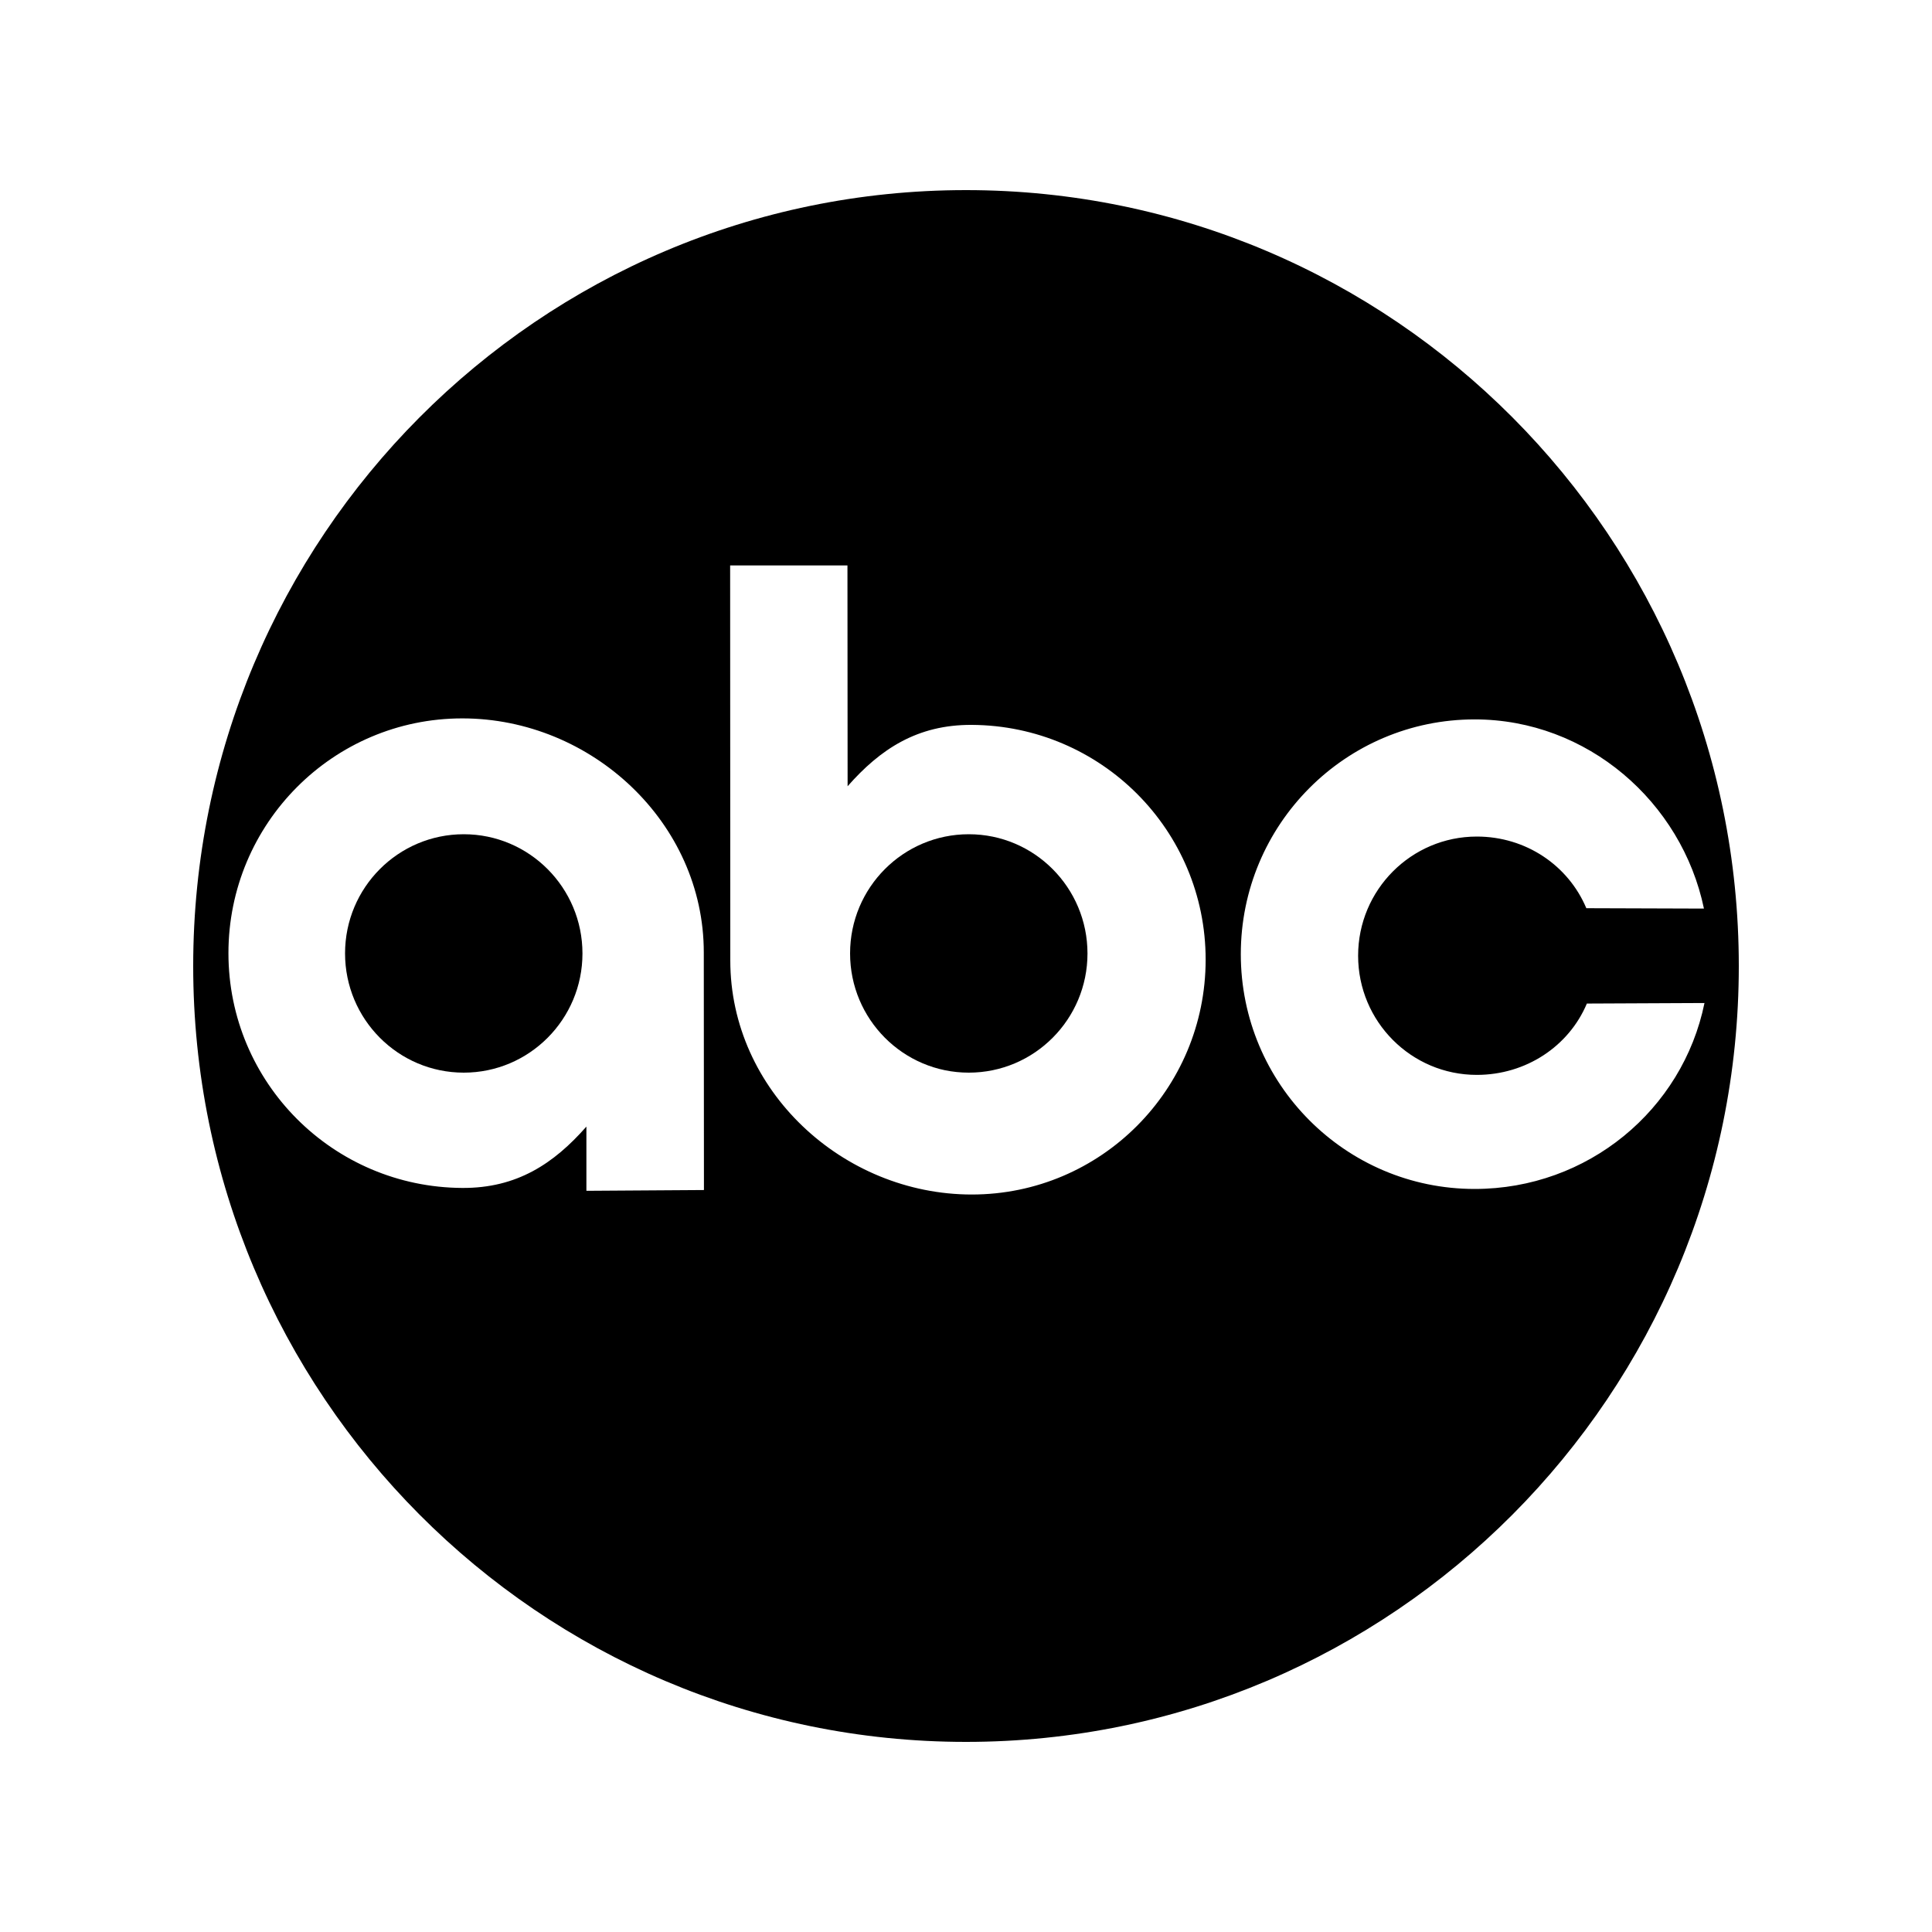
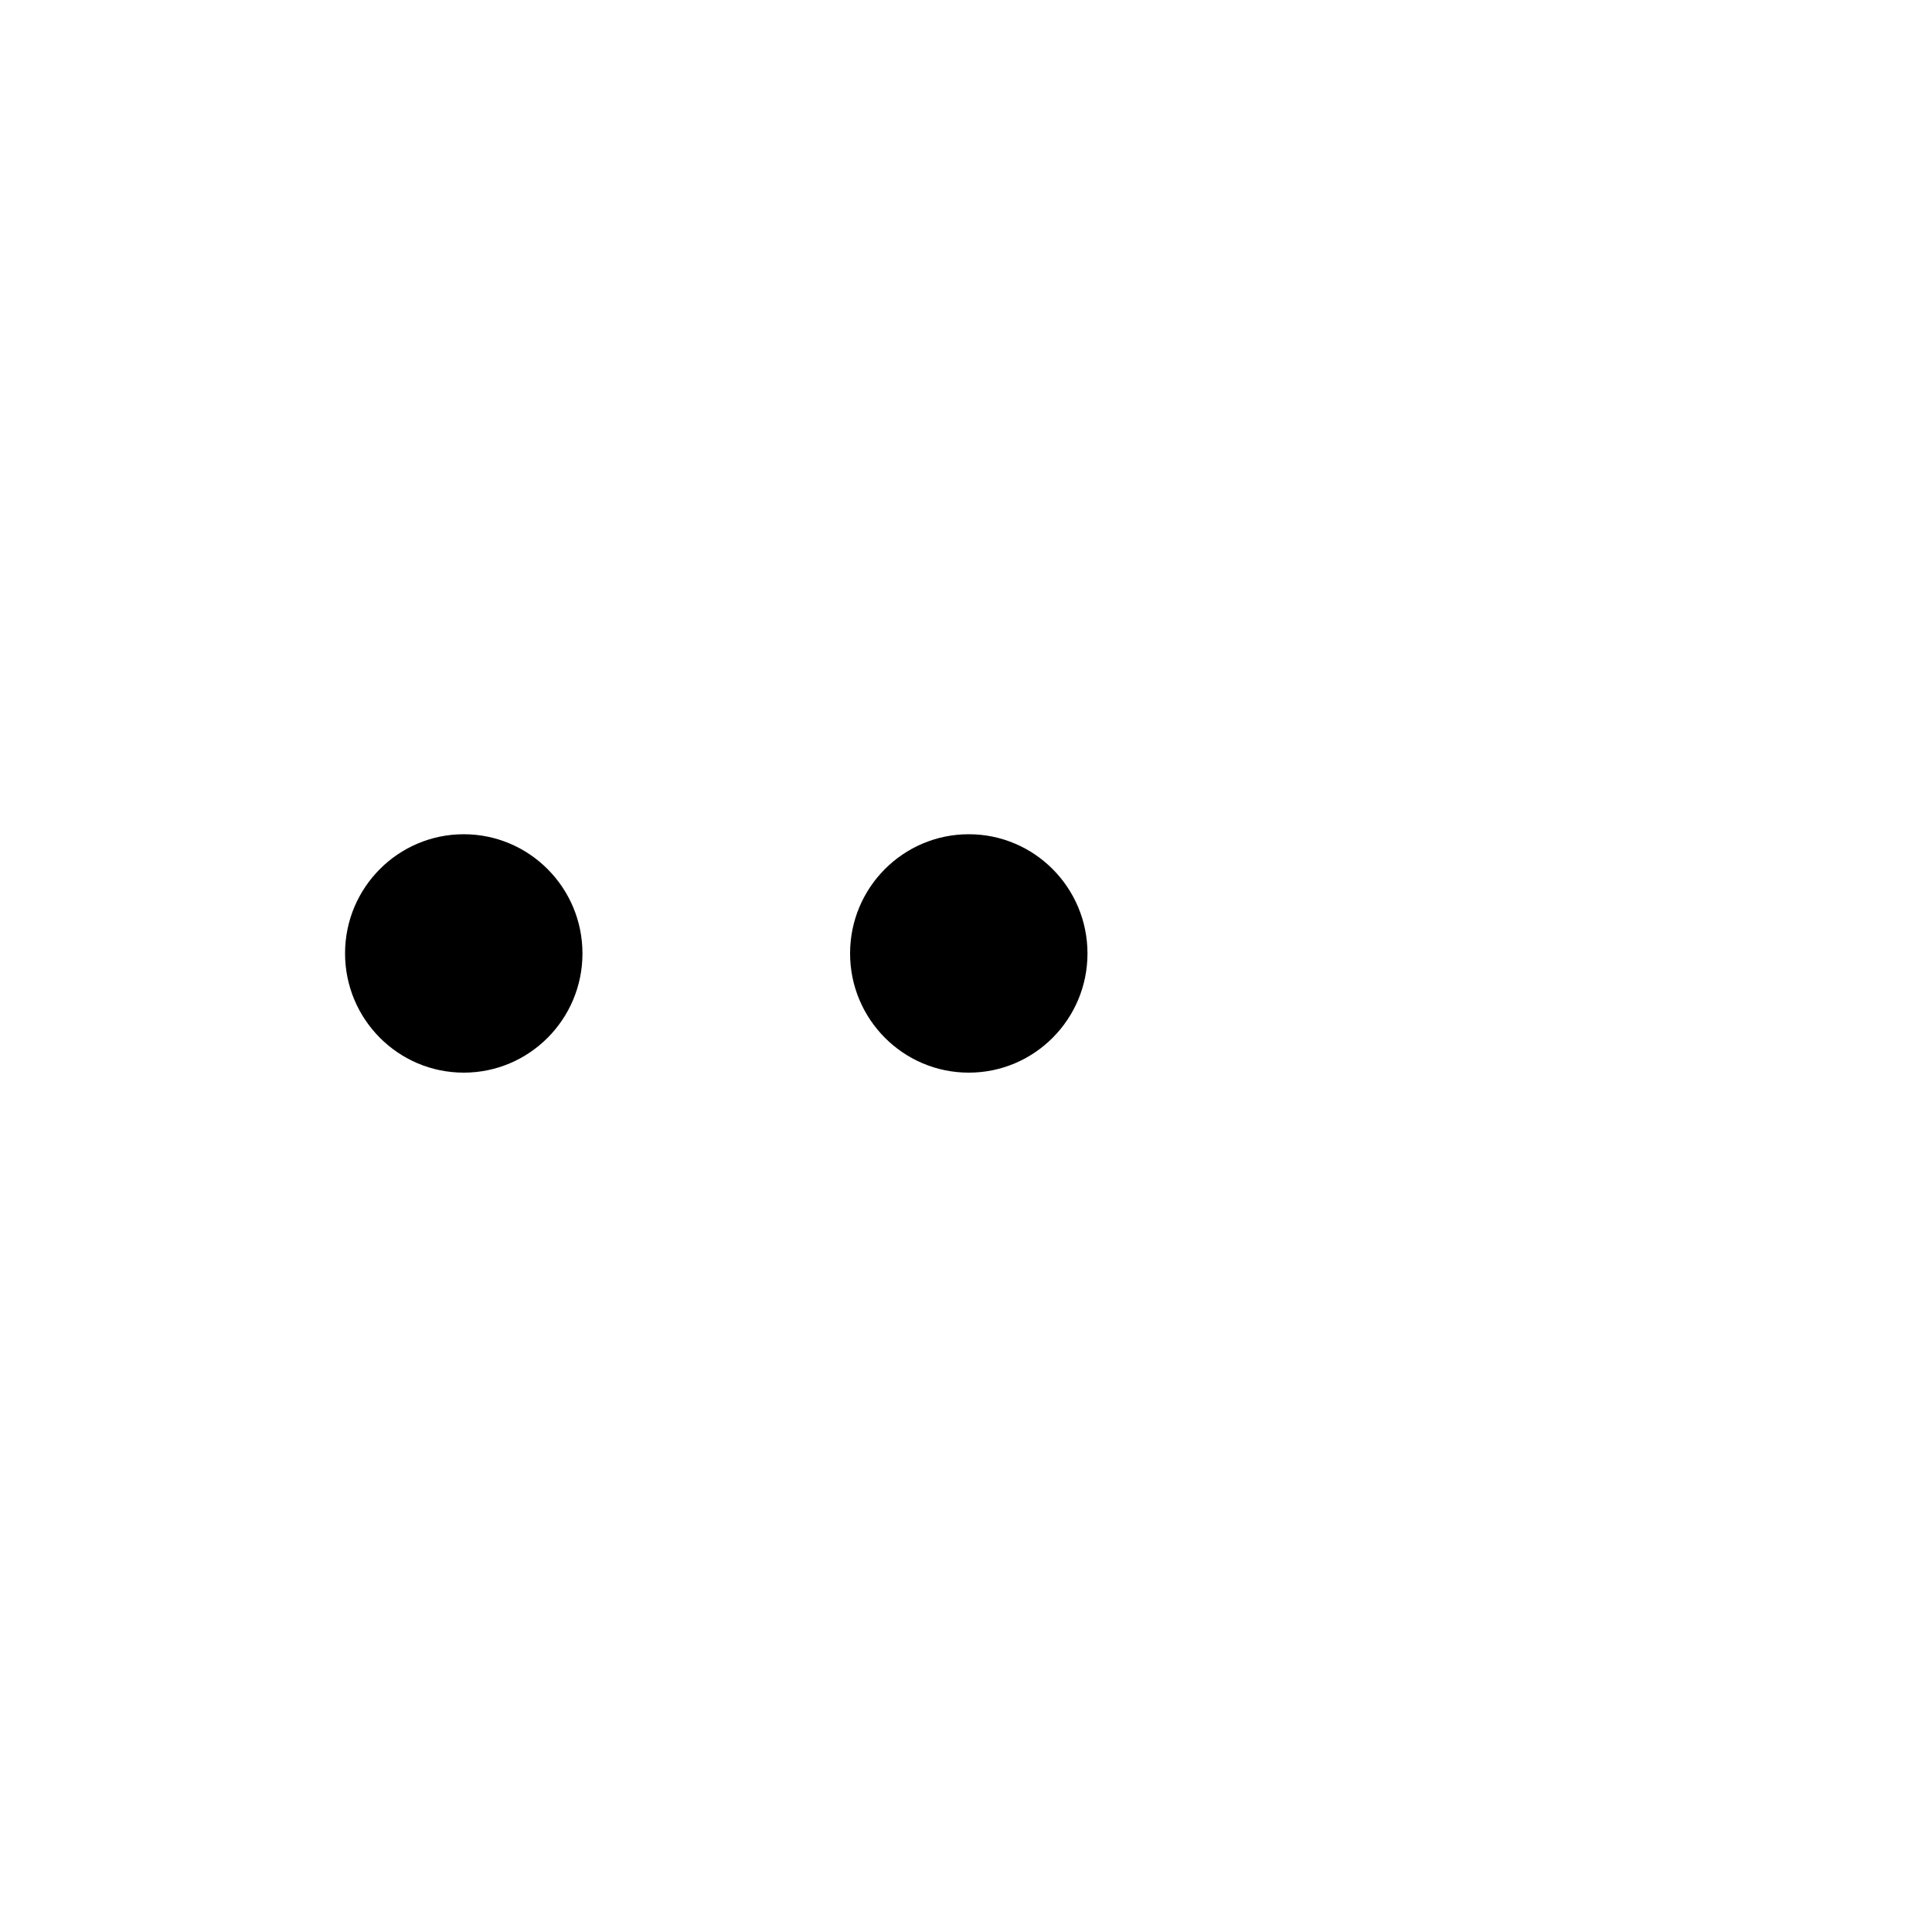
<svg xmlns="http://www.w3.org/2000/svg" version="1.1" id="图层_1" x="0px" y="0px" width="2500px" height="2500px" viewBox="1090 -1200 2500 2500" style="enable-background:new 1090 -1200 2500 2500;" xml:space="preserve">
  <g>
-     <path d="M2340-954c-552.3,0-1000,449.5-1000,1004c0,554.5,447.7,1004,1000,1004c552.3,0,1000-449.5,1000-1004   C3340-504.5,2892.3-954,2340-954L2340-954z M1848.8,340.9v-83.1c-42.1,47.9-90,79.8-160.6,79.4c-167.1-0.9-302.6-136-302.6-303.8   s135.5-303.8,302.6-303.8c167.1,0,312.5,134.9,312.5,302.8l0.2,307.5L1848.8,340.9L1848.8,340.9z M2347.5,345.7   c-167.1,0-312.5-134.9-312.5-302.8l-0.2-511.2h151.8l0.2,285.7c42.1-47.9,90-79.8,160.7-79.4c167.1,0.9,302.6,136,302.6,303.8   C2650.1,209.6,2514.6,345.7,2347.5,345.7L2347.5,345.7z M2998.2,338.5c-167.1,0-302.6-136-302.6-303.8s135.5-303.8,302.6-303.8   c145.8,0,268,106.9,296.7,244.8l-152.2-0.5c-23.3-55.3-78.1-92.7-141.7-92.7c-84.8,0-153.6,69-153.6,154.2   c0,85.2,68.8,154.2,153.6,154.2c63.6,0,119.1-37,142.4-92.3l152.2-0.7C3267.3,236.3,3144.4,338.5,2998.2,338.5L2998.2,338.5z" />
-     <path d="M2343.6-120.5c-84.8,0-153.6,69-153.6,154.2S2258.8,188,2343.6,188c84.8,0,153.6-69.1,153.6-154.2   S2428.5-120.5,2343.6-120.5L2343.6-120.5z M1690.1-120.5c-84.8,0-153.6,69-153.6,154.2S1605.3,188,1690.1,188   s153.6-69.1,153.6-154.2S1774.9-120.5,1690.1-120.5L1690.1-120.5z" />
+     <path d="M2343.6-120.5c-84.8,0-153.6,69-153.6,154.2S2258.8,188,2343.6,188c84.8,0,153.6-69.1,153.6-154.2   S2428.5-120.5,2343.6-120.5L2343.6-120.5M1690.1-120.5c-84.8,0-153.6,69-153.6,154.2S1605.3,188,1690.1,188   s153.6-69.1,153.6-154.2S1774.9-120.5,1690.1-120.5L1690.1-120.5z" />
  </g>
</svg>